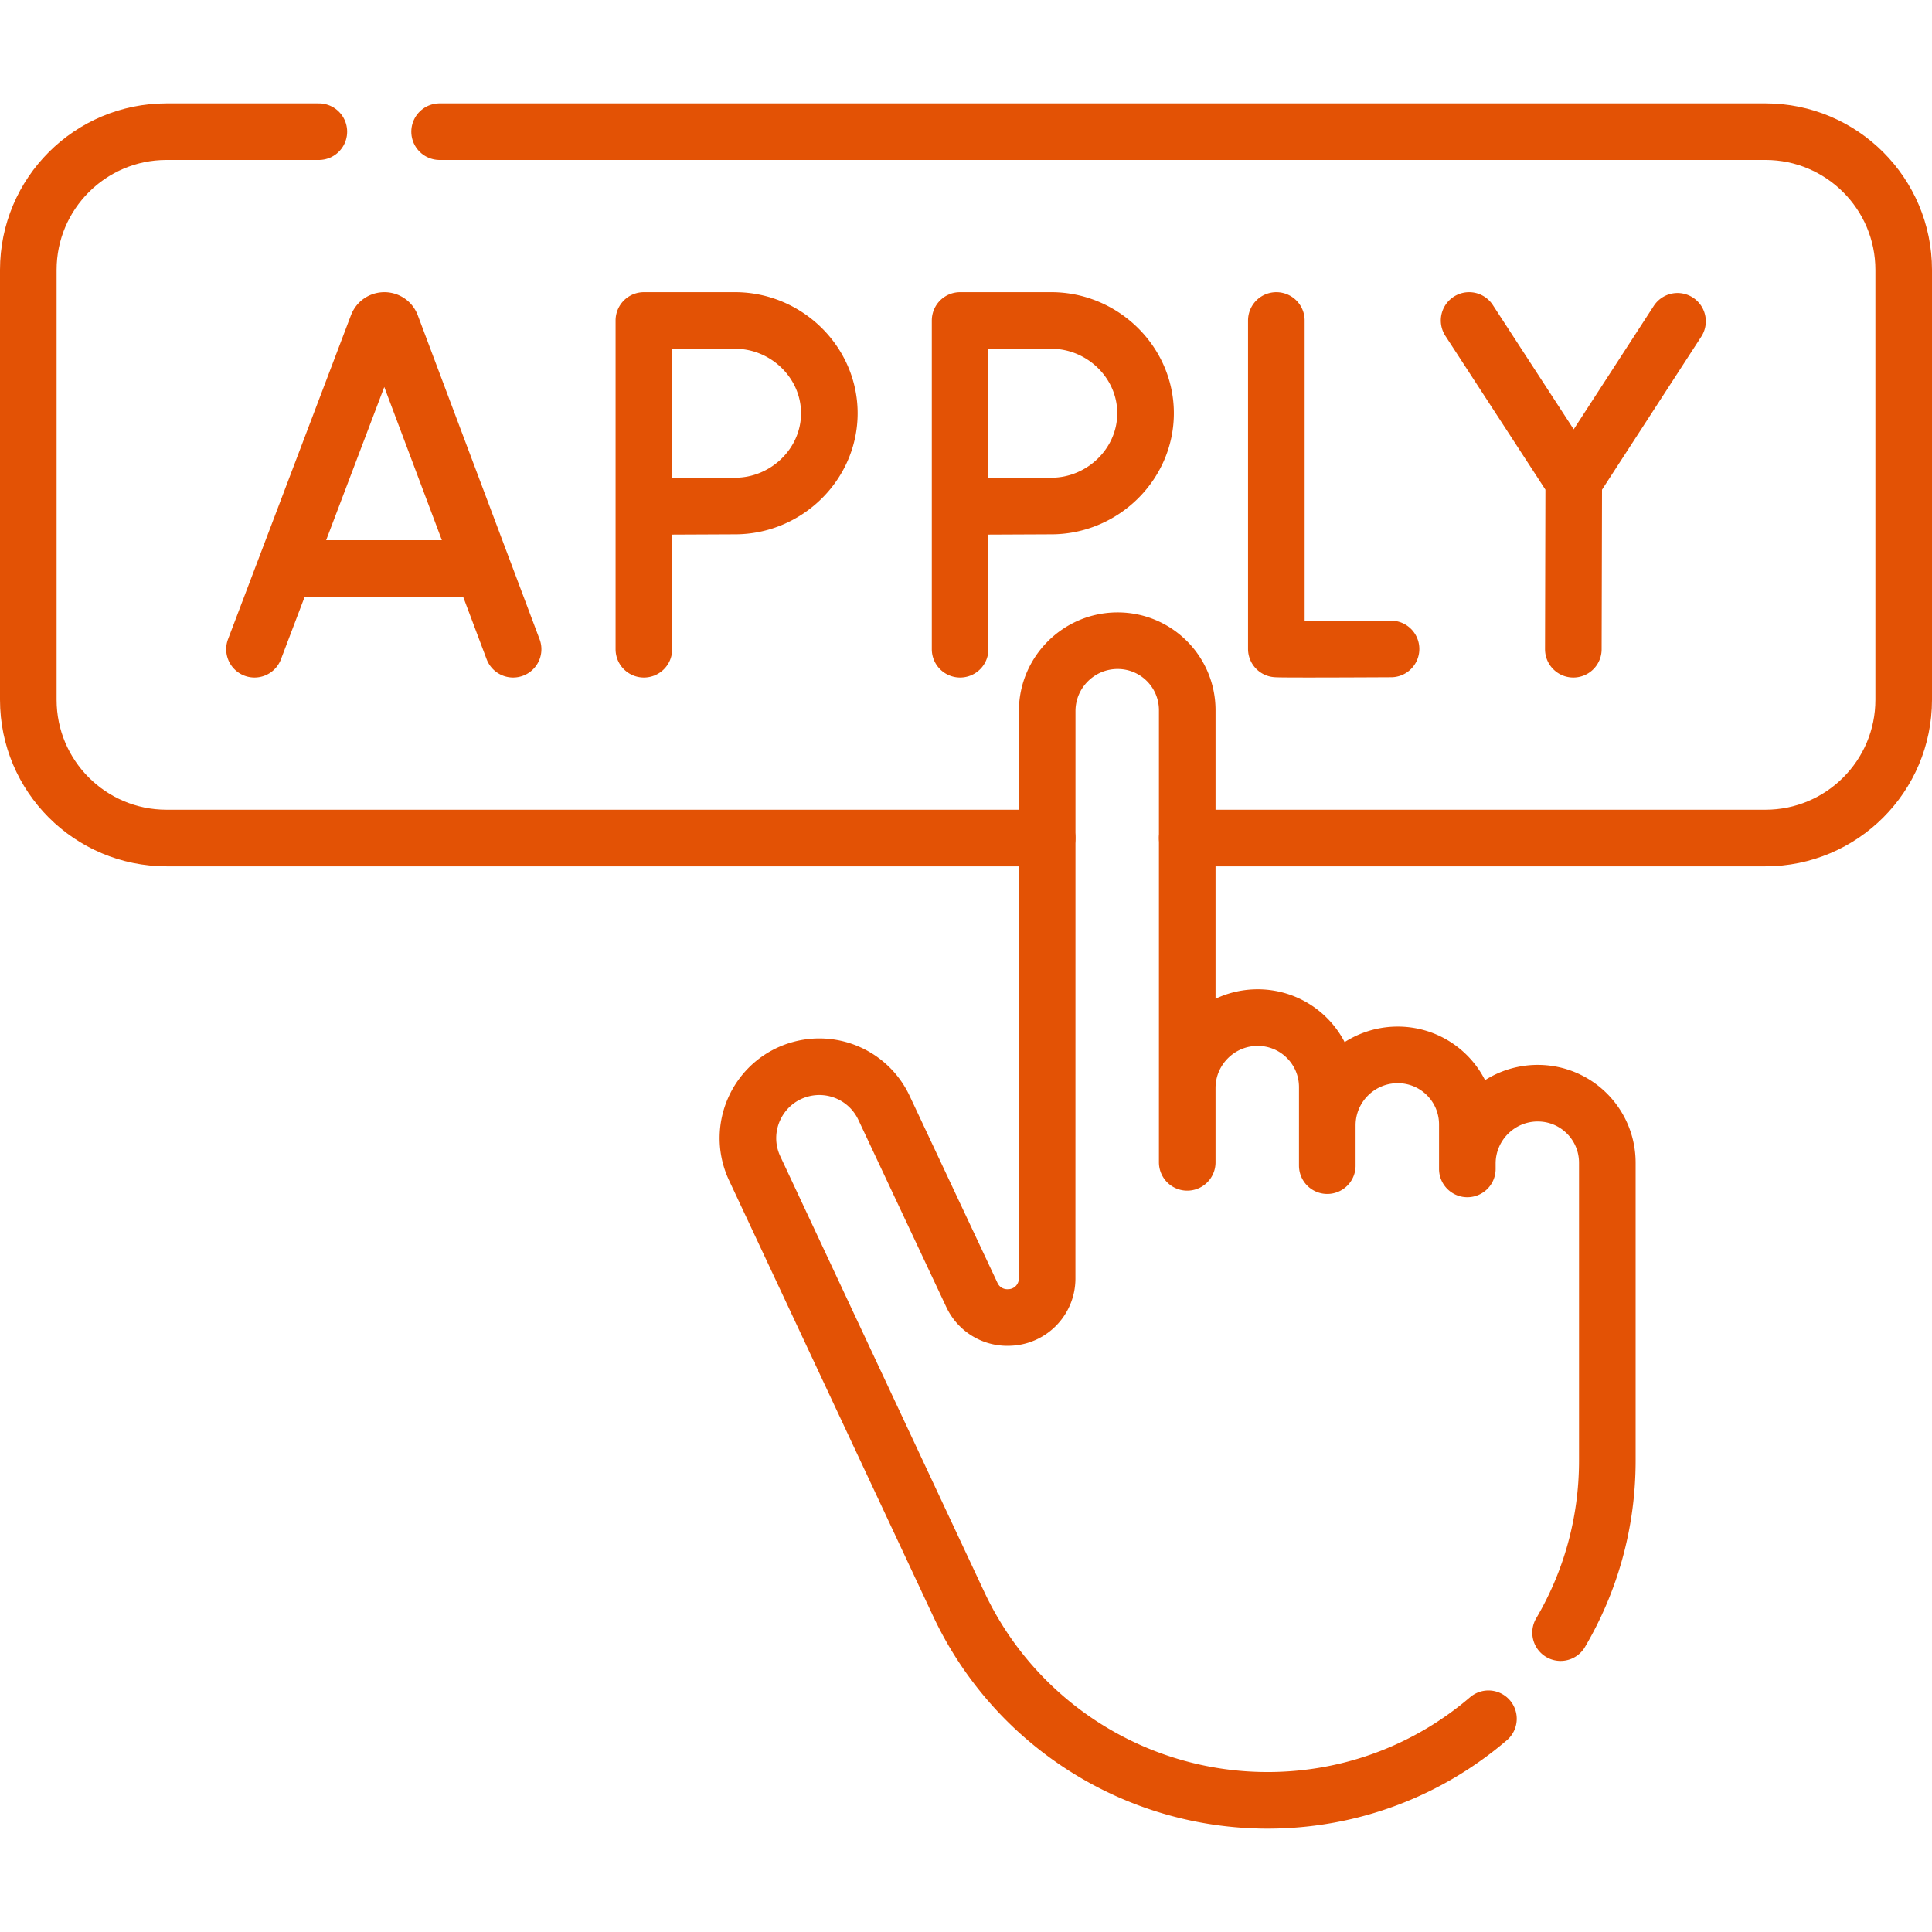
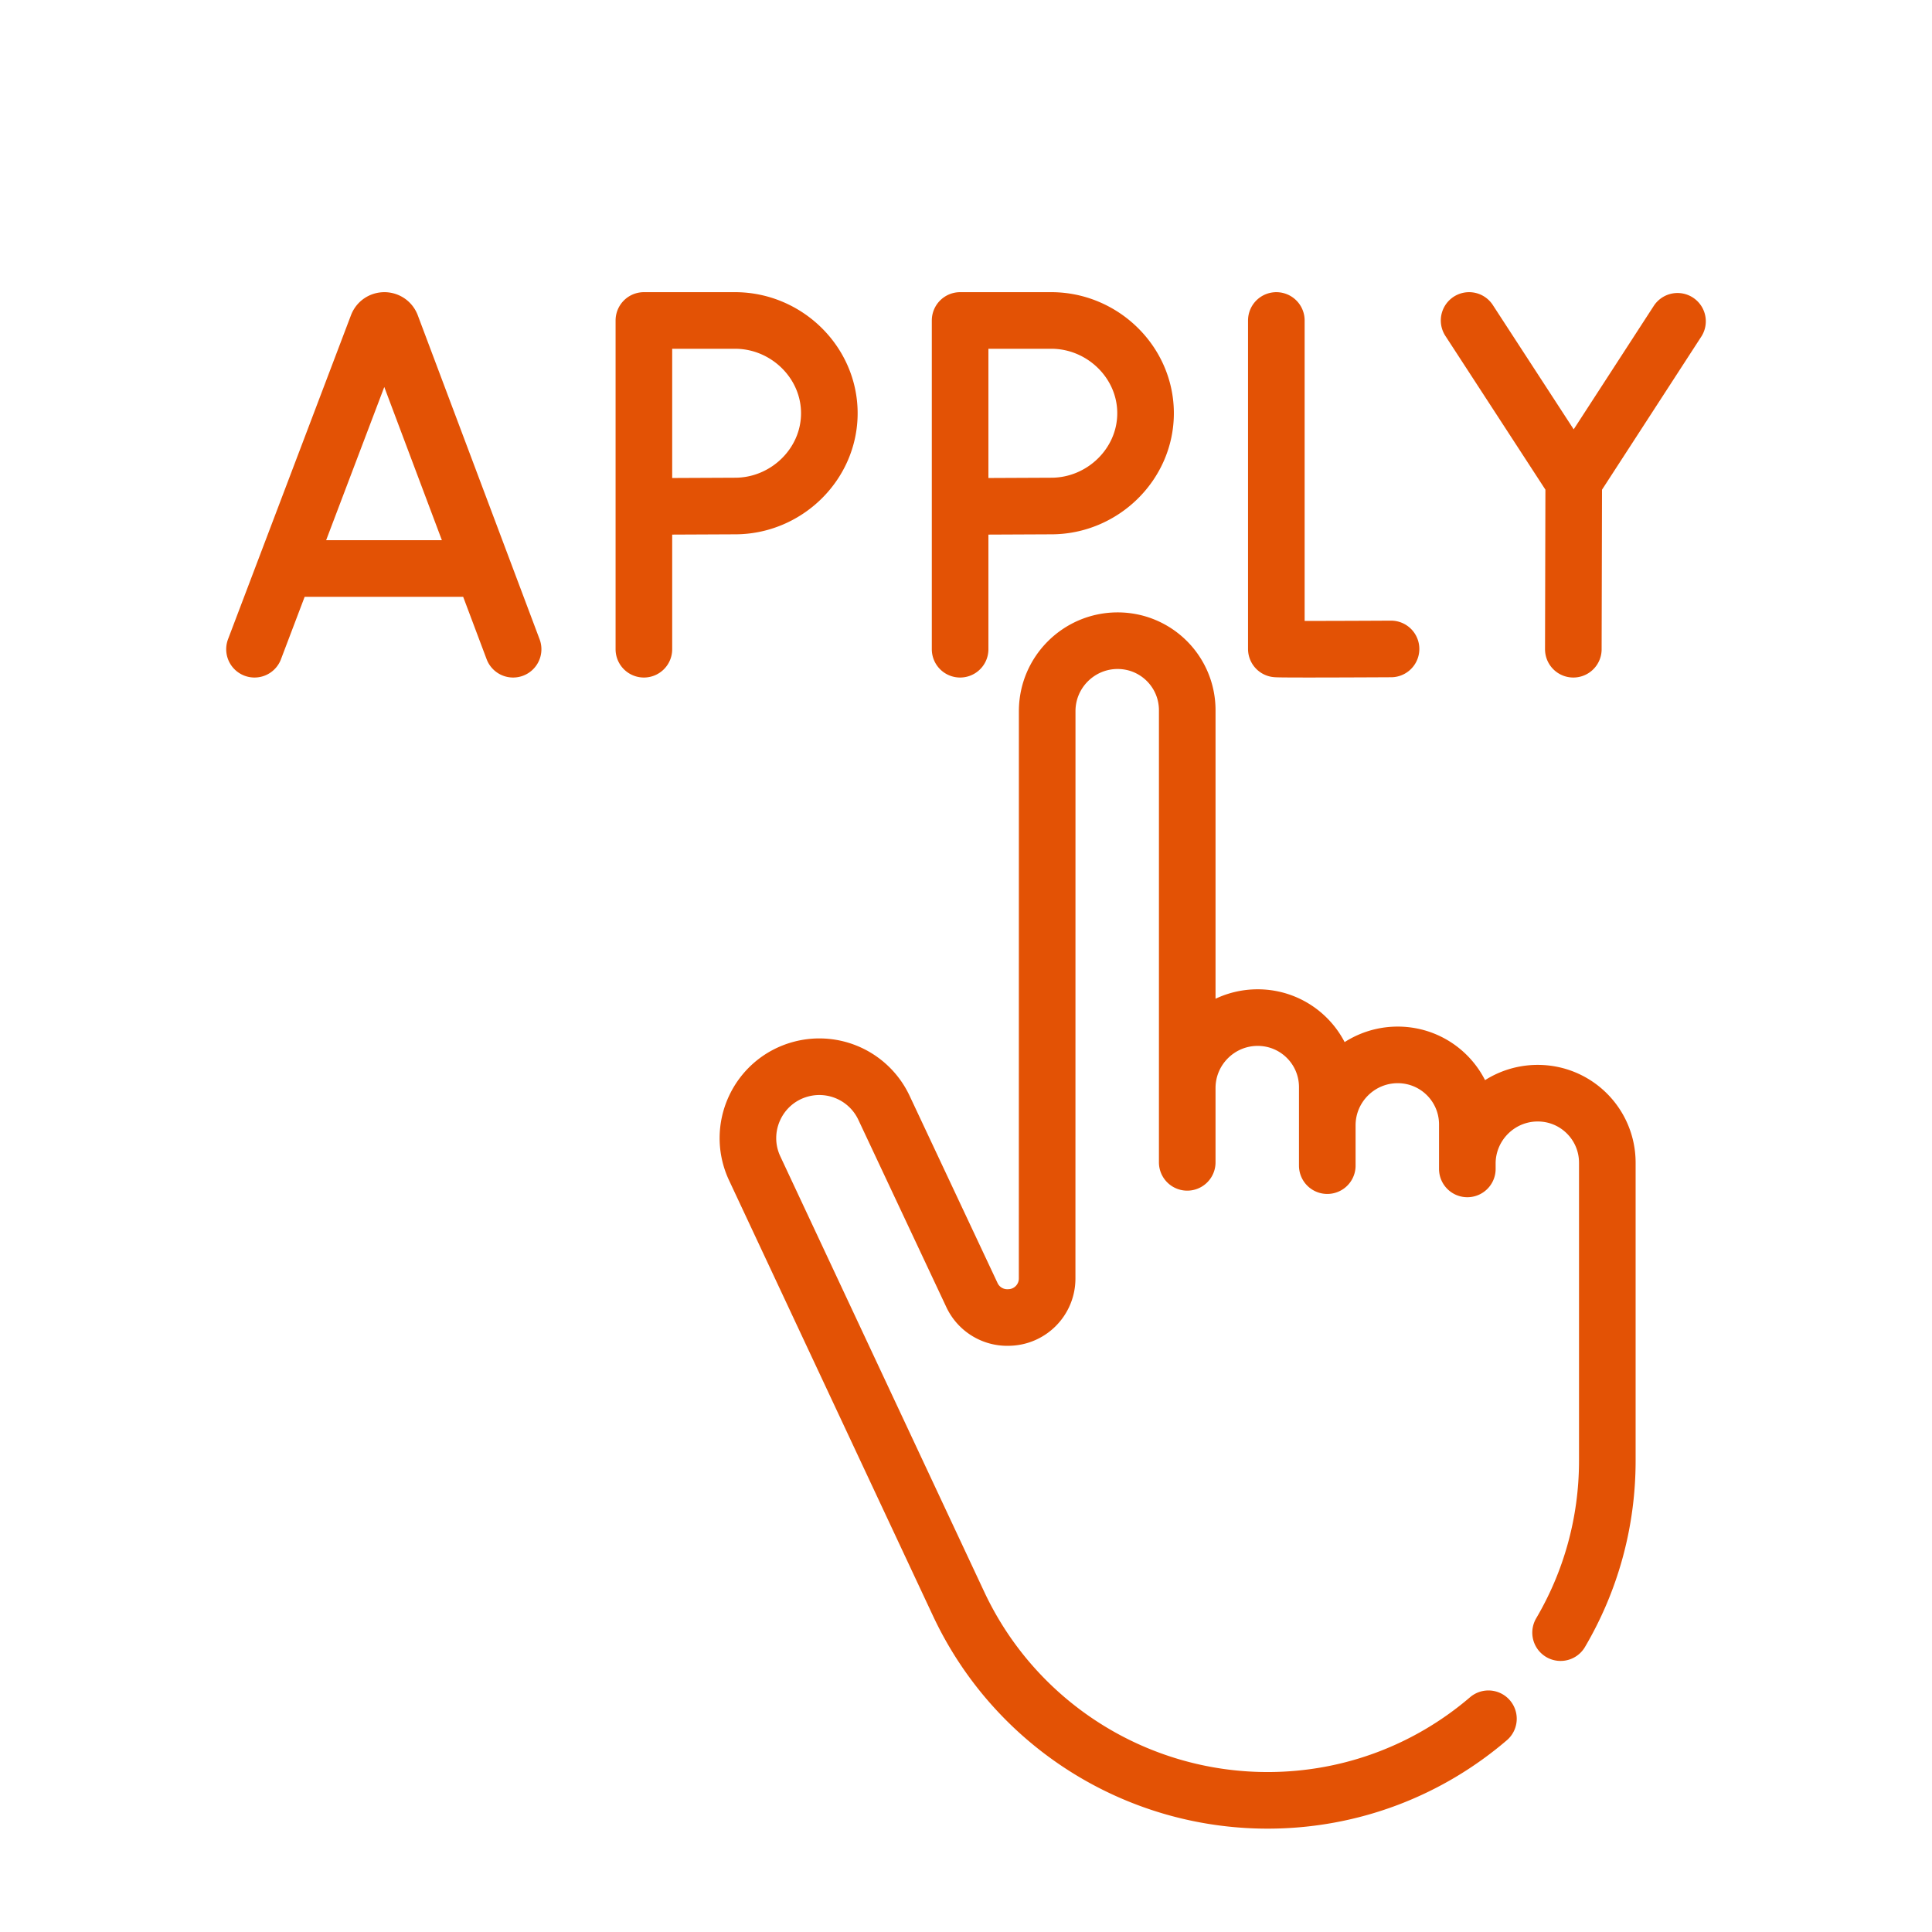
<svg xmlns="http://www.w3.org/2000/svg" version="1.1" width="512" height="512" x="0" y="0" viewBox="0 0 512 512" style="enable-background:new 0 0 512 512" xml:space="preserve" class="">
  <g>
-     <path d="M116.5 34.891h351.358c20.237 0 36.642 16.405 36.642 36.642v113.912c0 20.237-16.405 36.642-36.642 36.642h-153.23M277.51 222.088H44.142c-20.237 0-36.642-16.405-36.642-36.642V71.534c0-20.237 16.405-36.642 36.642-36.642H84.5" style="stroke-width:15;stroke-linecap:round;stroke-linejoin:round;stroke-miterlimit:10;" fill="none" stroke="#e35205" stroke-width="15" stroke-linecap="round" stroke-linejoin="round" stroke-miterlimit="10" data-original="#000000" opacity="1" class="" />
    <path d="m67.445 172.051 32.595-85.895c.666-1.634 2.971-1.637 3.641-.004l32.298 85.899M77.611 150.658h48.367M338.242 84.928v87.049c.959.165 30.396 0 30.396 0M389.328 84.928l27.727 42.62 27.5-42.399M416.947 172.051l.108-44.503M170.636 84.928v87.123M170.636 84.928h24.17c13.529 0 24.976 11.008 24.976 24.586S208.335 134.1 194.806 134.1l-24.002.109M254.439 84.928v87.123M254.439 84.928h24.17c13.529 0 24.976 11.008 24.976 24.586S292.138 134.1 278.609 134.1l-24.002.109M413.572 432.664c7.867-13.371 12.384-28.949 12.384-45.585v-78.868c.032-10.252-8.252-18.538-18.503-18.506h0c-10.152.032-18.411 8.213-18.594 18.329v-9.971c.032-10.252-8.254-18.538-18.506-18.506h0c-10.246.032-18.577 8.362-18.609 18.609v-9.987c.032-10.252-8.254-18.538-18.506-18.506h0c-10.246.032-18.577 8.362-18.609 18.609v-99.987c.032-10.252-8.254-18.538-18.506-18.506-10.246.032-18.577 8.362-18.609 18.609l-.014 150.419c0 5.592-4.45 10.17-10.04 10.329l-.24.007a10.325 10.325 0 0 1-9.638-5.93l-23.325-49.656a18.917 18.917 0 0 0-22.097-10.209v0c-11.356 3.095-17.159 15.699-12.126 26.34l54.013 115.342c14.879 31.772 46.795 52.069 81.878 52.069h0c22.345 0 42.786-8.144 58.525-21.622M351.744 288.179l-.001 20.726M314.628 308.034v-19.752M388.858 308.034v1.741" style="stroke-width:15;stroke-linecap:round;stroke-linejoin:round;stroke-miterlimit:10;" fill="none" stroke="#e35205" stroke-width="15" stroke-linecap="round" stroke-linejoin="round" stroke-miterlimit="10" data-original="#000000" opacity="1" class="" />
  </g>
</svg>